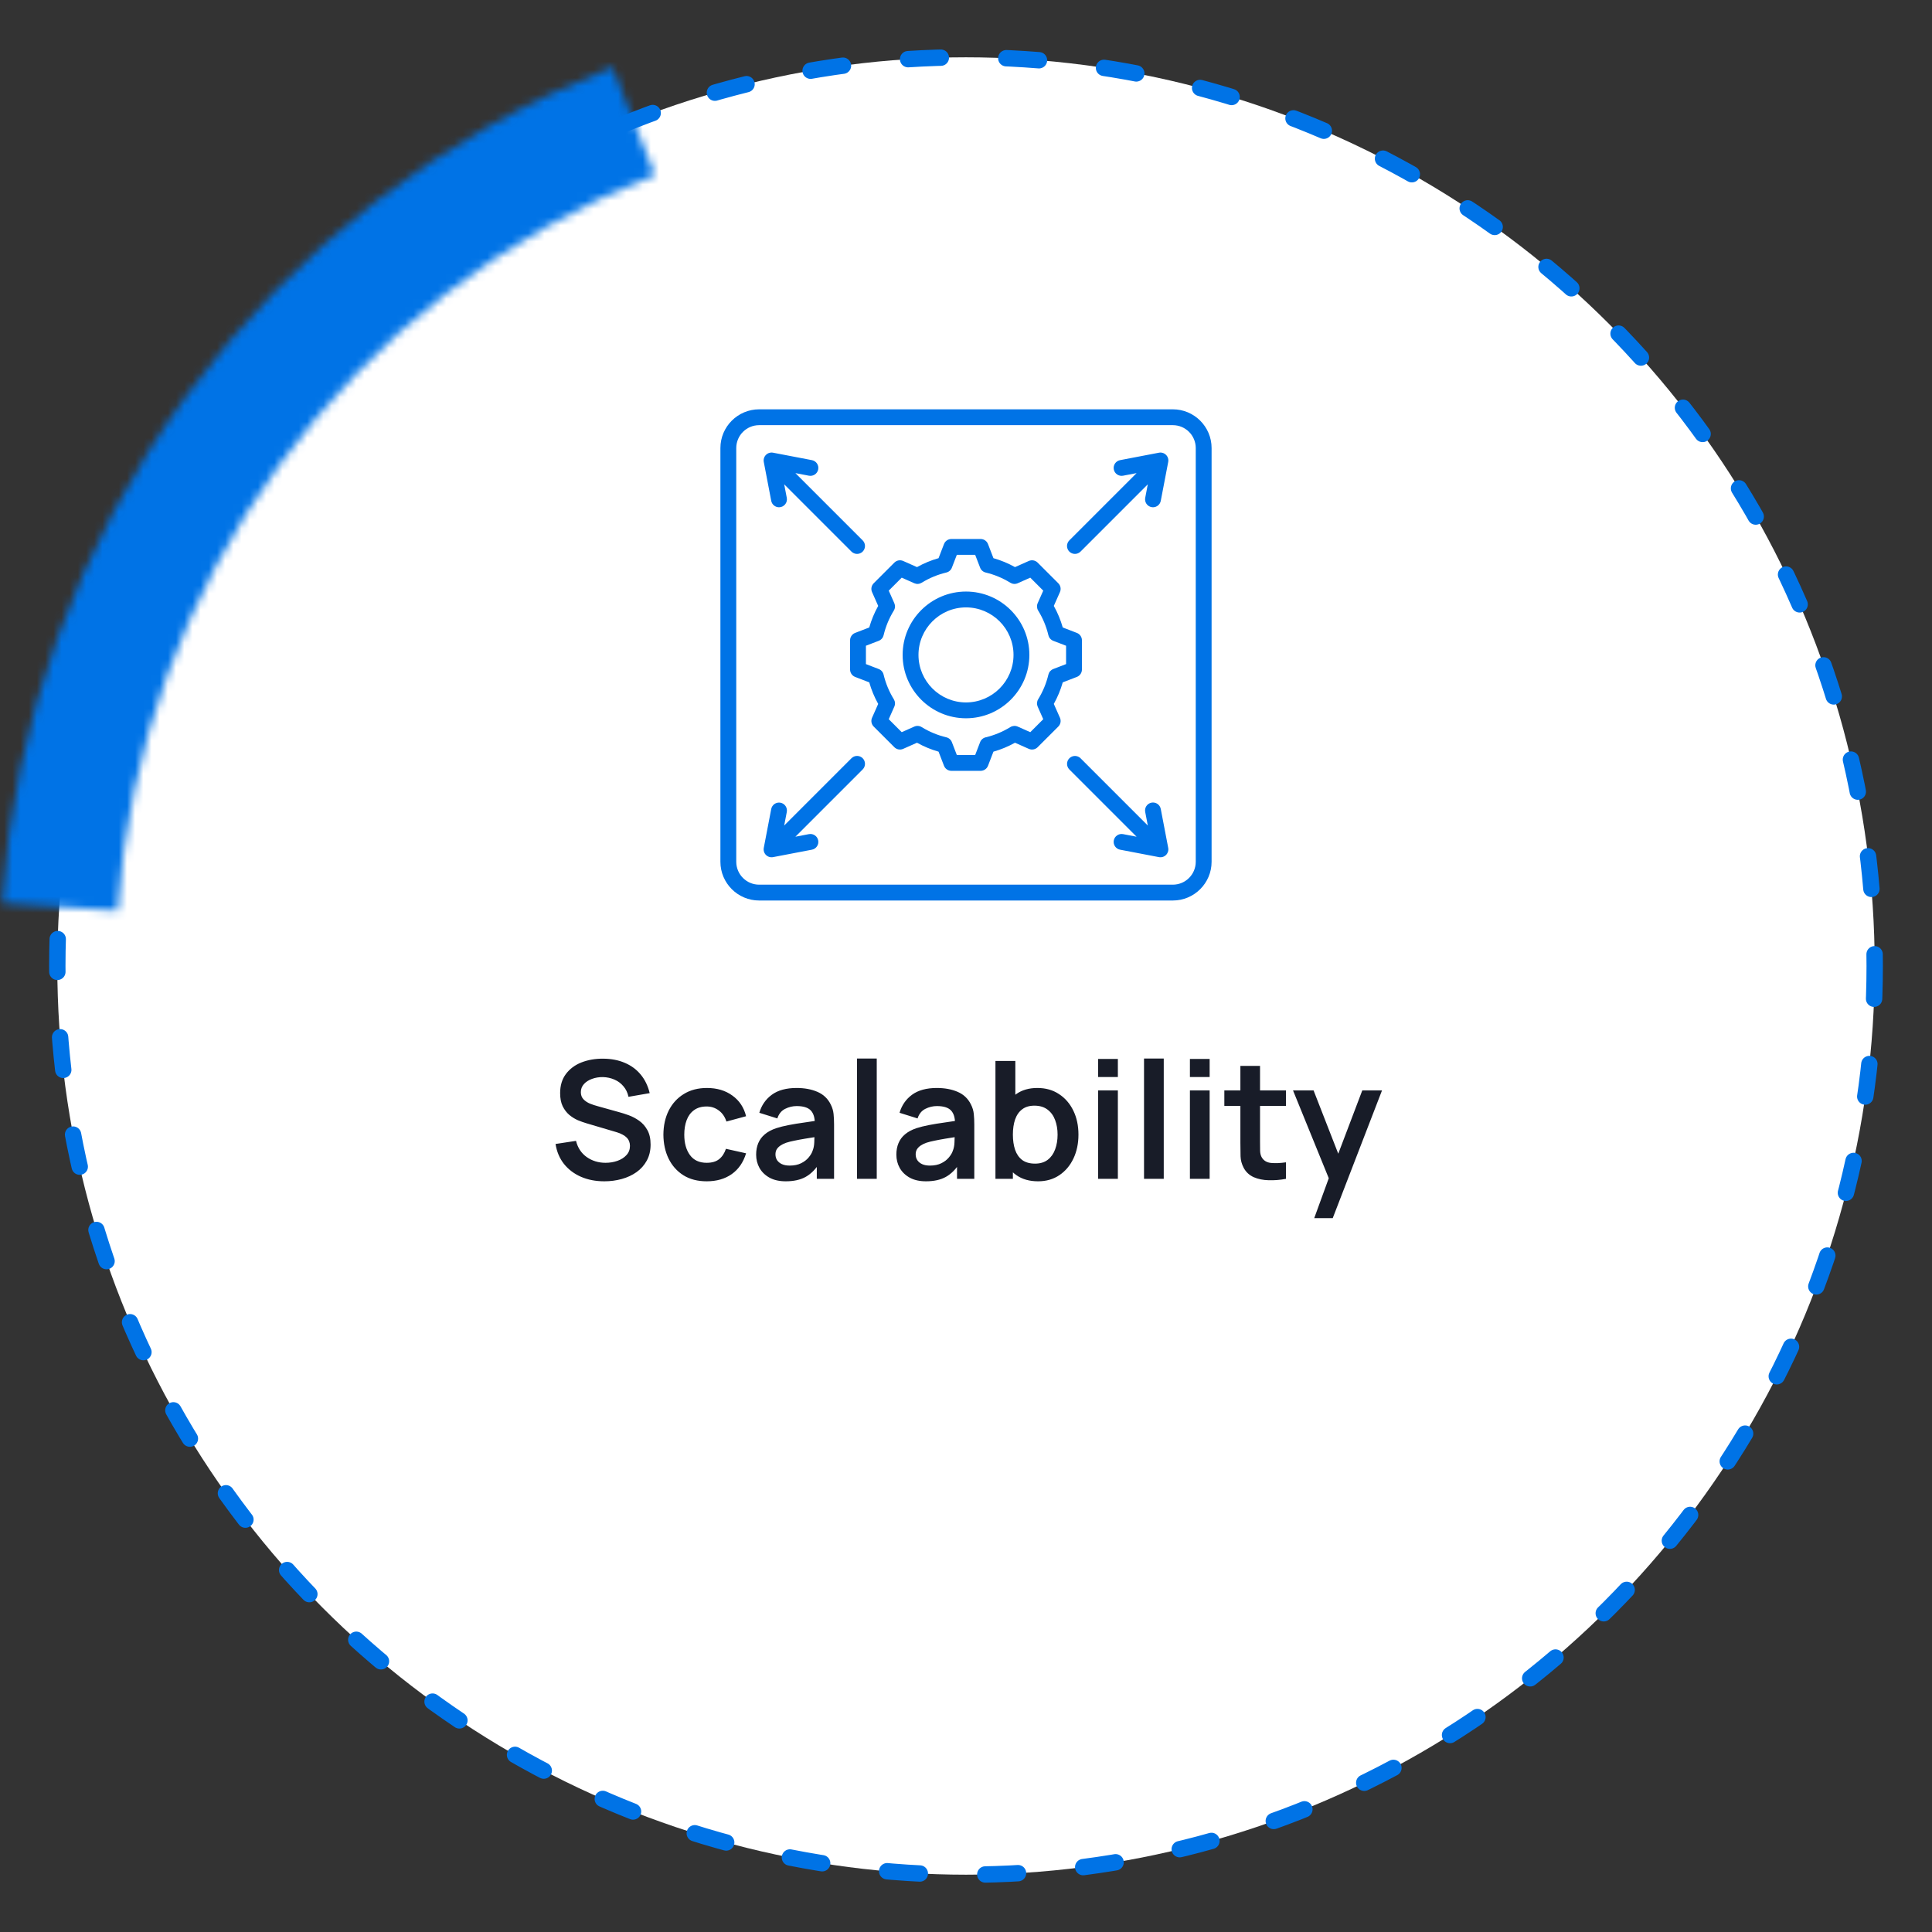
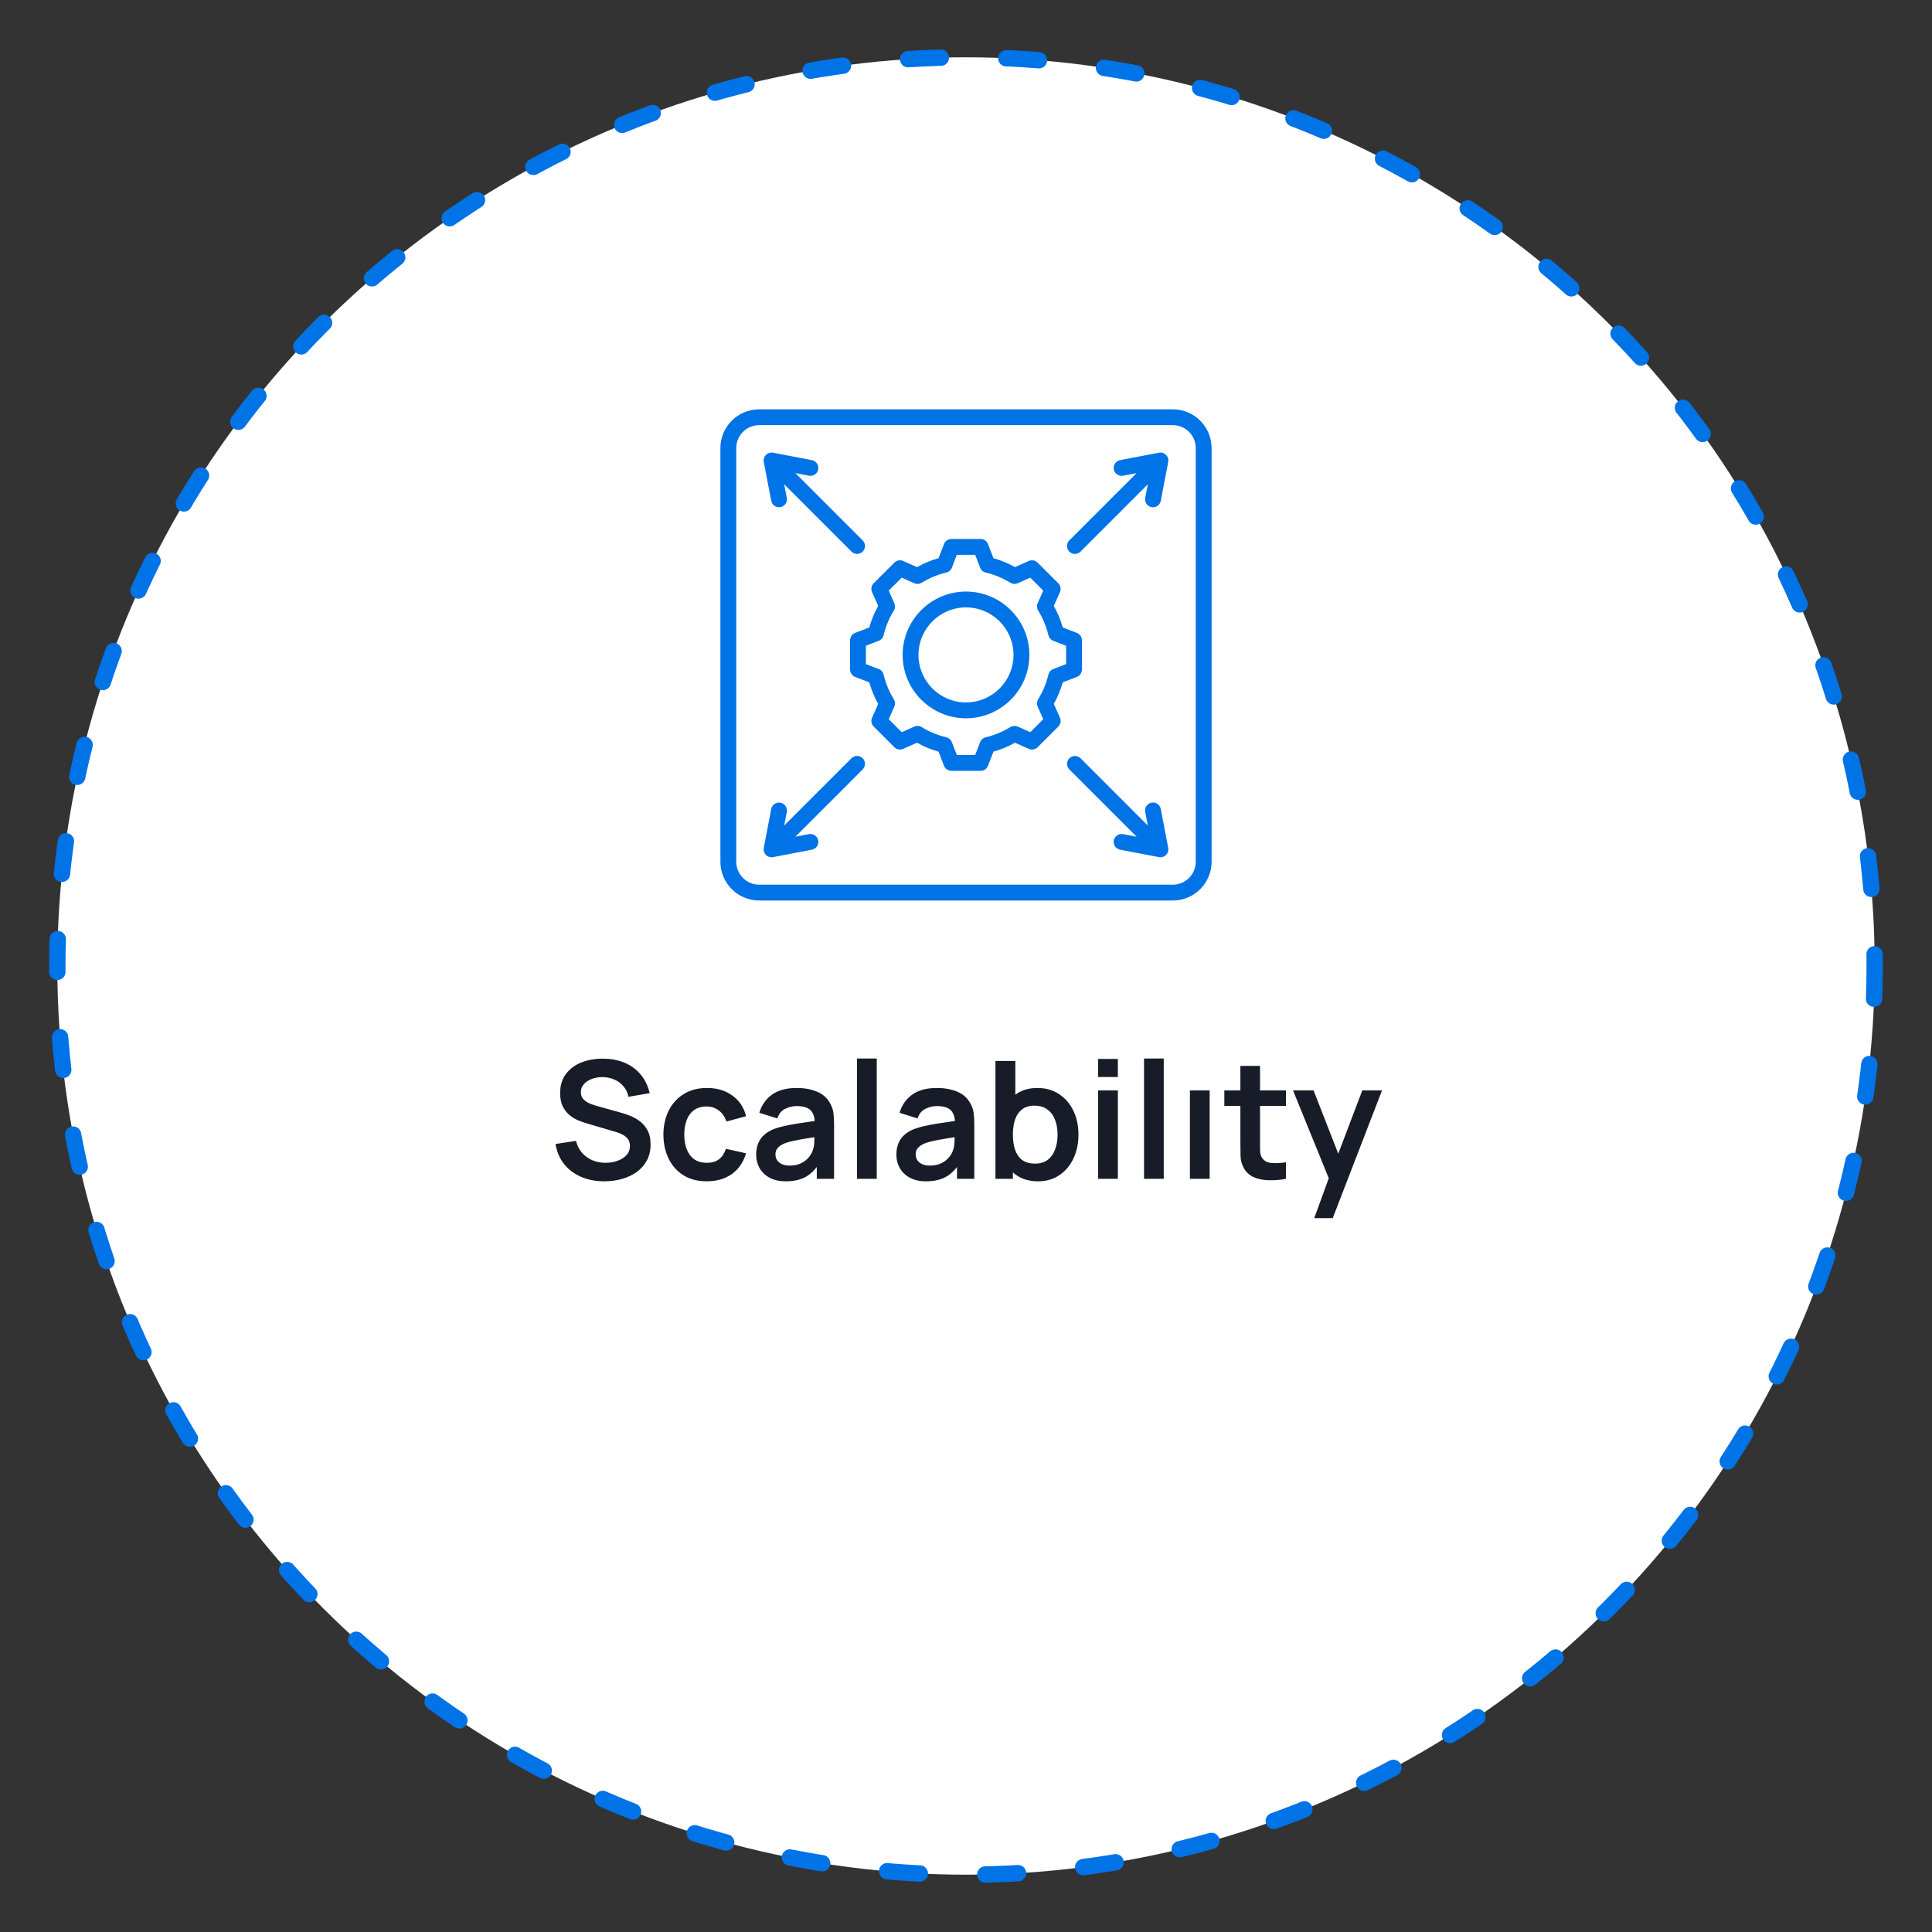
<svg xmlns="http://www.w3.org/2000/svg" width="236" height="236" viewBox="0 0 236 236" fill="none">
  <rect x="0" y="0" width="236" height="236" fill="#333333" stroke="none" />
  <circle cx="118" cy="118" r="111" fill="white" stroke="#0073E6" stroke-width="2" stroke-linecap="round" stroke-linejoin="round" stroke-dasharray="4 8" />
  <mask id="path-2-inside-1_6367_4375" fill="white">
    <path d="M0.25 110.319C1.708 87.975 9.493 66.507 22.696 48.422C35.899 30.337 53.976 16.382 74.814 8.187L79.996 21.364C61.659 28.576 45.751 40.856 34.133 56.771C22.514 72.686 15.663 91.578 14.38 111.241L0.25 110.319Z" />
  </mask>
-   <path d="M0.25 110.319C1.708 87.975 9.493 66.507 22.696 48.422C35.899 30.337 53.976 16.382 74.814 8.187L79.996 21.364C61.659 28.576 45.751 40.856 34.133 56.771C22.514 72.686 15.663 91.578 14.38 111.241L0.25 110.319Z" stroke="#0073E6" stroke-width="32" mask="url(#path-2-inside-1_6367_4375)" />
  <path d="M143.268 50H92.732C90.123 50 88 52.123 88 54.732V105.268C88 107.877 90.123 110 92.732 110H143.268C145.877 110 148 107.877 148 105.268V54.732C148 52.123 145.877 50 143.268 50ZM146.065 105.268C146.065 106.81 144.81 108.065 143.268 108.065H92.732C91.19 108.065 89.936 106.81 89.936 105.268V54.732C89.936 53.19 91.19 51.935 92.732 51.935H143.268C144.81 51.935 146.065 53.19 146.065 54.732V105.268ZM105.378 92.621C105.468 92.711 105.539 92.818 105.588 92.936C105.637 93.053 105.662 93.179 105.662 93.306C105.662 93.433 105.637 93.559 105.588 93.676C105.539 93.794 105.468 93.9 105.378 93.99L97.16 102.208L98.814 101.891C99.338 101.791 99.846 102.135 99.946 102.66C99.97 102.784 99.969 102.913 99.944 103.037C99.918 103.162 99.868 103.28 99.797 103.385C99.725 103.49 99.634 103.58 99.528 103.65C99.421 103.72 99.303 103.768 99.178 103.792L94.431 104.701C94.276 104.731 94.116 104.722 93.965 104.676C93.814 104.63 93.676 104.547 93.564 104.435C93.453 104.324 93.37 104.186 93.324 104.035C93.277 103.884 93.269 103.724 93.298 103.569L94.208 98.822C94.231 98.697 94.28 98.578 94.35 98.472C94.419 98.366 94.51 98.275 94.615 98.203C94.72 98.132 94.838 98.082 94.962 98.056C95.087 98.031 95.215 98.03 95.34 98.054C95.465 98.078 95.584 98.126 95.69 98.196C95.796 98.266 95.887 98.356 95.959 98.461C96.03 98.566 96.08 98.684 96.106 98.808C96.131 98.933 96.132 99.061 96.109 99.186L95.792 100.839L104.01 92.621C104.191 92.44 104.437 92.338 104.694 92.338C104.951 92.338 105.197 92.44 105.378 92.621ZM93.299 56.431C93.269 56.276 93.278 56.116 93.324 55.965C93.371 55.814 93.453 55.676 93.565 55.565C93.677 55.453 93.814 55.37 93.965 55.324C94.116 55.278 94.276 55.269 94.431 55.298L99.178 56.208C99.303 56.232 99.422 56.28 99.528 56.35C99.634 56.419 99.725 56.51 99.797 56.615C99.868 56.72 99.918 56.838 99.944 56.963C99.969 57.087 99.97 57.215 99.946 57.34C99.846 57.865 99.339 58.209 98.814 58.109L97.161 57.792L105.378 66.01C105.56 66.191 105.662 66.438 105.662 66.694C105.662 66.951 105.56 67.197 105.378 67.379C105.197 67.56 104.951 67.662 104.694 67.662C104.437 67.662 104.191 67.56 104.01 67.379L95.792 59.16L96.109 60.814C96.136 60.954 96.131 61.098 96.096 61.236C96.06 61.374 95.995 61.503 95.904 61.613C95.813 61.723 95.699 61.811 95.57 61.872C95.441 61.932 95.3 61.964 95.157 61.964C94.932 61.963 94.715 61.885 94.541 61.741C94.368 61.598 94.25 61.399 94.208 61.178L93.299 56.431ZM142.435 55.565C142.547 55.676 142.63 55.814 142.676 55.965C142.723 56.116 142.731 56.276 142.701 56.431L141.792 61.178C141.744 61.43 141.597 61.653 141.385 61.797C141.173 61.941 140.912 61.995 140.66 61.946C140.535 61.922 140.416 61.874 140.31 61.804C140.204 61.734 140.112 61.644 140.041 61.539C139.97 61.434 139.92 61.316 139.894 61.191C139.868 61.067 139.867 60.939 139.891 60.814L140.208 59.161L131.99 67.379C131.801 67.567 131.554 67.662 131.306 67.662C131.058 67.662 130.811 67.567 130.622 67.379C130.532 67.289 130.46 67.182 130.412 67.064C130.363 66.947 130.338 66.821 130.338 66.694C130.338 66.567 130.363 66.441 130.412 66.324C130.46 66.206 130.532 66.1 130.622 66.01L138.839 57.792L137.186 58.109C136.661 58.209 136.154 57.865 136.054 57.34C136.03 57.215 136.031 57.087 136.056 56.963C136.082 56.838 136.132 56.72 136.203 56.615C136.275 56.51 136.366 56.42 136.472 56.35C136.578 56.28 136.697 56.232 136.822 56.208L141.569 55.299C141.724 55.269 141.884 55.278 142.035 55.324C142.186 55.37 142.324 55.453 142.435 55.565ZM142.701 103.569C142.731 103.724 142.722 103.884 142.676 104.035C142.629 104.186 142.547 104.324 142.435 104.435C142.323 104.547 142.186 104.63 142.035 104.676C141.884 104.722 141.724 104.731 141.569 104.701L136.822 103.792C136.697 103.768 136.578 103.72 136.472 103.65C136.366 103.58 136.275 103.49 136.203 103.385C136.132 103.28 136.082 103.162 136.056 103.037C136.031 102.913 136.03 102.785 136.054 102.66C136.154 102.135 136.661 101.792 137.186 101.891L138.839 102.208L130.622 93.99C130.442 93.808 130.342 93.563 130.342 93.307C130.343 93.052 130.445 92.806 130.626 92.626C130.806 92.445 131.051 92.343 131.307 92.342C131.563 92.341 131.808 92.442 131.99 92.621L140.208 100.839L139.891 99.186C139.866 99.061 139.866 98.932 139.891 98.807C139.916 98.681 139.966 98.562 140.037 98.457C140.109 98.35 140.2 98.26 140.307 98.189C140.413 98.119 140.533 98.07 140.658 98.046C140.784 98.022 140.913 98.023 141.038 98.049C141.163 98.075 141.281 98.126 141.387 98.198C141.492 98.27 141.582 98.362 141.652 98.47C141.721 98.577 141.769 98.697 141.792 98.822L142.701 103.569ZM118 72.26C113.732 72.26 110.26 75.732 110.26 80C110.26 84.268 113.732 87.74 118 87.74C122.268 87.74 125.74 84.268 125.74 80C125.74 75.732 122.268 72.26 118 72.26ZM118 85.804C114.8 85.804 112.196 83.2 112.196 80C112.196 76.8 114.8 74.196 118 74.196C121.2 74.196 123.804 76.8 123.804 80C123.804 83.2 121.2 85.804 118 85.804ZM131.541 82.689C131.723 82.618 131.88 82.495 131.991 82.333C132.101 82.172 132.161 81.981 132.161 81.785V78.215C132.161 78.019 132.101 77.828 131.991 77.667C131.88 77.505 131.723 77.382 131.541 77.311L129.818 76.648C129.558 75.731 129.192 74.847 128.726 74.014L129.476 72.326C129.555 72.148 129.578 71.949 129.543 71.757C129.507 71.565 129.414 71.388 129.276 71.249L126.751 68.725C126.612 68.586 126.435 68.493 126.243 68.457C126.051 68.422 125.852 68.445 125.673 68.524L123.985 69.274C123.153 68.809 122.269 68.442 121.352 68.182L120.688 66.46C120.618 66.277 120.494 66.12 120.333 66.01C120.172 65.899 119.981 65.84 119.785 65.84H116.215C116.019 65.84 115.828 65.899 115.667 66.01C115.506 66.12 115.382 66.277 115.311 66.46L114.648 68.182C113.731 68.442 112.847 68.809 112.015 69.274L110.326 68.524C110.148 68.445 109.949 68.422 109.757 68.457C109.564 68.493 109.387 68.586 109.249 68.725L106.724 71.249C106.586 71.388 106.493 71.565 106.457 71.757C106.421 71.949 106.445 72.148 106.524 72.326L107.274 74.015C106.808 74.847 106.442 75.731 106.182 76.648L104.459 77.311C104.277 77.382 104.12 77.505 104.009 77.667C103.898 77.828 103.839 78.019 103.839 78.215V81.785C103.839 81.981 103.899 82.172 104.009 82.333C104.12 82.495 104.277 82.618 104.459 82.689L106.182 83.352C106.441 84.269 106.808 85.153 107.274 85.986L106.524 87.674C106.445 87.852 106.421 88.051 106.457 88.243C106.493 88.435 106.586 88.612 106.724 88.751L109.249 91.275C109.388 91.414 109.565 91.507 109.757 91.543C109.949 91.578 110.148 91.555 110.326 91.476L112.015 90.726C112.847 91.191 113.731 91.558 114.648 91.818L115.311 93.54C115.382 93.723 115.506 93.88 115.667 93.99C115.828 94.101 116.019 94.16 116.215 94.16H119.785C119.981 94.16 120.172 94.101 120.333 93.99C120.494 93.88 120.618 93.723 120.689 93.54L121.351 91.818C122.269 91.558 123.153 91.192 123.986 90.726L125.673 91.476C125.852 91.555 126.051 91.578 126.243 91.543C126.435 91.507 126.612 91.414 126.751 91.275L129.276 88.751C129.414 88.612 129.507 88.435 129.543 88.243C129.578 88.051 129.555 87.852 129.476 87.674L128.726 85.985C129.191 85.153 129.558 84.269 129.818 83.352L131.541 82.689ZM128.659 81.724C128.512 81.78 128.382 81.872 128.278 81.99C128.175 82.108 128.102 82.25 128.065 82.403C127.812 83.468 127.39 84.485 126.816 85.416C126.733 85.55 126.685 85.702 126.674 85.859C126.664 86.016 126.692 86.173 126.755 86.317L127.437 87.852L125.852 89.437L124.317 88.755C124.174 88.692 124.017 88.664 123.86 88.674C123.703 88.685 123.551 88.733 123.417 88.816C122.485 89.39 121.468 89.812 120.403 90.066C120.25 90.102 120.108 90.175 119.99 90.278C119.871 90.382 119.78 90.513 119.724 90.659L119.121 92.225H116.879L116.276 90.659C116.22 90.512 116.128 90.381 116.01 90.278C115.892 90.174 115.75 90.101 115.597 90.065C114.532 89.812 113.515 89.39 112.583 88.816C112.45 88.733 112.298 88.684 112.141 88.674C111.984 88.663 111.827 88.691 111.683 88.755L110.148 89.437L108.563 87.852L109.244 86.317C109.308 86.174 109.336 86.016 109.325 85.86C109.315 85.703 109.266 85.551 109.184 85.417C108.609 84.485 108.188 83.468 107.934 82.403C107.898 82.25 107.825 82.108 107.721 81.99C107.618 81.871 107.487 81.78 107.34 81.724L105.775 81.121V78.879L107.341 78.276C107.487 78.22 107.618 78.128 107.722 78.01C107.825 77.892 107.898 77.75 107.935 77.597C108.188 76.532 108.61 75.515 109.184 74.583C109.266 74.45 109.315 74.298 109.326 74.141C109.336 73.984 109.308 73.827 109.244 73.683L108.563 72.148L110.148 70.563L111.683 71.245C111.827 71.309 111.984 71.337 112.141 71.326C112.298 71.316 112.449 71.267 112.583 71.184C113.515 70.61 114.532 70.188 115.597 69.935C115.75 69.899 115.892 69.826 116.01 69.722C116.128 69.619 116.22 69.488 116.276 69.341L116.879 67.775H119.121L119.724 69.341C119.78 69.488 119.871 69.619 119.99 69.722C120.108 69.826 120.25 69.899 120.403 69.935C121.467 70.188 122.485 70.61 123.416 71.184C123.55 71.267 123.702 71.316 123.859 71.326C124.016 71.337 124.173 71.309 124.316 71.245L125.851 70.563L127.437 72.148L126.755 73.683C126.691 73.826 126.664 73.984 126.674 74.14C126.685 74.297 126.733 74.449 126.816 74.583C127.39 75.515 127.812 76.532 128.065 77.597C128.102 77.75 128.175 77.892 128.278 78.01C128.382 78.129 128.513 78.22 128.659 78.276L130.225 78.879V81.121L128.659 81.724Z" fill="#0073E6" />
-   <path d="M73.822 144.3C72.769 144.3 71.819 144.117 70.972 143.75C70.132 143.383 69.439 142.86 68.892 142.18C68.352 141.493 68.008 140.68 67.862 139.74L70.362 139.36C70.575 140.213 71.012 140.873 71.672 141.34C72.338 141.807 73.105 142.04 73.972 142.04C74.485 142.04 74.969 141.96 75.422 141.8C75.875 141.64 76.242 141.407 76.522 141.1C76.808 140.793 76.952 140.417 76.952 139.97C76.952 139.77 76.918 139.587 76.852 139.42C76.785 139.247 76.685 139.093 76.552 138.96C76.425 138.827 76.258 138.707 76.052 138.6C75.852 138.487 75.618 138.39 75.352 138.31L71.632 137.21C71.312 137.117 70.965 136.993 70.592 136.84C70.225 136.68 69.875 136.463 69.542 136.19C69.215 135.91 68.945 135.557 68.732 135.13C68.525 134.697 68.422 134.163 68.422 133.53C68.422 132.603 68.655 131.827 69.122 131.2C69.595 130.567 70.228 130.093 71.022 129.78C71.822 129.467 72.709 129.313 73.682 129.32C74.668 129.327 75.549 129.497 76.322 129.83C77.095 130.157 77.742 130.633 78.262 131.26C78.782 131.887 79.148 132.643 79.362 133.53L76.772 133.98C76.665 133.473 76.459 133.043 76.152 132.69C75.852 132.33 75.482 132.057 75.042 131.87C74.609 131.683 74.145 131.583 73.652 131.57C73.172 131.563 72.725 131.637 72.312 131.79C71.905 131.937 71.575 132.15 71.322 132.43C71.075 132.71 70.952 133.037 70.952 133.41C70.952 133.763 71.058 134.053 71.272 134.28C71.485 134.5 71.749 134.677 72.062 134.81C72.382 134.937 72.705 135.043 73.032 135.13L75.612 135.85C75.965 135.943 76.362 136.07 76.802 136.23C77.242 136.39 77.665 136.613 78.072 136.9C78.478 137.187 78.812 137.563 79.072 138.03C79.338 138.497 79.472 139.09 79.472 139.81C79.472 140.557 79.315 141.213 79.002 141.78C78.695 142.34 78.278 142.807 77.752 143.18C77.225 143.553 76.622 143.833 75.942 144.02C75.269 144.207 74.562 144.3 73.822 144.3ZM86.326 144.3C85.213 144.3 84.263 144.053 83.476 143.56C82.69 143.06 82.086 142.38 81.666 141.52C81.253 140.66 81.043 139.687 81.036 138.6C81.043 137.493 81.26 136.513 81.686 135.66C82.12 134.8 82.733 134.127 83.526 133.64C84.32 133.147 85.263 132.9 86.356 132.9C87.583 132.9 88.62 133.21 89.466 133.83C90.32 134.443 90.876 135.283 91.136 136.35L88.736 137C88.55 136.42 88.24 135.97 87.806 135.65C87.373 135.323 86.88 135.16 86.326 135.16C85.7 135.16 85.183 135.31 84.776 135.61C84.37 135.903 84.07 136.31 83.876 136.83C83.683 137.35 83.586 137.94 83.586 138.6C83.586 139.627 83.816 140.457 84.276 141.09C84.736 141.723 85.42 142.04 86.326 142.04C86.966 142.04 87.47 141.893 87.836 141.6C88.21 141.307 88.49 140.883 88.676 140.33L91.136 140.88C90.803 141.98 90.22 142.827 89.386 143.42C88.553 144.007 87.533 144.3 86.326 144.3ZM95.984 144.3C95.204 144.3 94.544 144.153 94.004 143.86C93.465 143.56 93.055 143.163 92.775 142.67C92.501 142.177 92.365 141.633 92.365 141.04C92.365 140.52 92.451 140.053 92.624 139.64C92.798 139.22 93.064 138.86 93.424 138.56C93.784 138.253 94.251 138.003 94.825 137.81C95.258 137.67 95.764 137.543 96.344 137.43C96.931 137.317 97.564 137.213 98.245 137.12C98.931 137.02 99.648 136.913 100.394 136.8L99.534 137.29C99.541 136.543 99.374 135.993 99.034 135.64C98.695 135.287 98.121 135.11 97.314 135.11C96.828 135.11 96.358 135.223 95.904 135.45C95.451 135.677 95.135 136.067 94.954 136.62L92.754 135.93C93.021 135.017 93.528 134.283 94.275 133.73C95.028 133.177 96.041 132.9 97.314 132.9C98.275 132.9 99.118 133.057 99.844 133.37C100.578 133.683 101.121 134.197 101.474 134.91C101.668 135.29 101.784 135.68 101.824 136.08C101.864 136.473 101.884 136.903 101.884 137.37V144H99.775V141.66L100.124 142.04C99.638 142.82 99.068 143.393 98.415 143.76C97.768 144.12 96.958 144.3 95.984 144.3ZM96.465 142.38C97.011 142.38 97.478 142.283 97.865 142.09C98.251 141.897 98.558 141.66 98.784 141.38C99.018 141.1 99.174 140.837 99.254 140.59C99.381 140.283 99.451 139.933 99.465 139.54C99.484 139.14 99.495 138.817 99.495 138.57L100.234 138.79C99.508 138.903 98.885 139.003 98.365 139.09C97.844 139.177 97.398 139.26 97.025 139.34C96.651 139.413 96.321 139.497 96.034 139.59C95.754 139.69 95.518 139.807 95.325 139.94C95.131 140.073 94.981 140.227 94.874 140.4C94.775 140.573 94.725 140.777 94.725 141.01C94.725 141.277 94.791 141.513 94.924 141.72C95.058 141.92 95.251 142.08 95.504 142.2C95.764 142.32 96.085 142.38 96.465 142.38ZM104.688 144V129.3H107.098V144H104.688ZM113.113 144.3C112.333 144.3 111.673 144.153 111.133 143.86C110.593 143.56 110.183 143.163 109.903 142.67C109.63 142.177 109.493 141.633 109.493 141.04C109.493 140.52 109.58 140.053 109.753 139.64C109.927 139.22 110.193 138.86 110.553 138.56C110.913 138.253 111.38 138.003 111.953 137.81C112.387 137.67 112.893 137.543 113.473 137.43C114.06 137.317 114.693 137.213 115.373 137.12C116.06 137.02 116.777 136.913 117.523 136.8L116.663 137.29C116.67 136.543 116.503 135.993 116.163 135.64C115.823 135.287 115.25 135.11 114.443 135.11C113.957 135.11 113.487 135.223 113.033 135.45C112.58 135.677 112.263 136.067 112.083 136.62L109.883 135.93C110.15 135.017 110.657 134.283 111.403 133.73C112.157 133.177 113.17 132.9 114.443 132.9C115.403 132.9 116.247 133.057 116.973 133.37C117.707 133.683 118.25 134.197 118.603 134.91C118.797 135.29 118.913 135.68 118.953 136.08C118.993 136.473 119.013 136.903 119.013 137.37V144H116.903V141.66L117.253 142.04C116.767 142.82 116.197 143.393 115.543 143.76C114.897 144.12 114.087 144.3 113.113 144.3ZM113.593 142.38C114.14 142.38 114.607 142.283 114.993 142.09C115.38 141.897 115.687 141.66 115.913 141.38C116.147 141.1 116.303 140.837 116.383 140.59C116.51 140.283 116.58 139.933 116.593 139.54C116.613 139.14 116.623 138.817 116.623 138.57L117.363 138.79C116.637 138.903 116.013 139.003 115.493 139.09C114.973 139.177 114.527 139.26 114.153 139.34C113.78 139.413 113.45 139.497 113.163 139.59C112.883 139.69 112.647 139.807 112.453 139.94C112.26 140.073 112.11 140.227 112.003 140.4C111.903 140.573 111.853 140.777 111.853 141.01C111.853 141.277 111.92 141.513 112.053 141.72C112.187 141.92 112.38 142.08 112.633 142.2C112.893 142.32 113.213 142.38 113.593 142.38ZM126.807 144.3C125.753 144.3 124.87 144.05 124.157 143.55C123.443 143.05 122.907 142.37 122.547 141.51C122.187 140.643 122.007 139.673 122.007 138.6C122.007 137.513 122.187 136.54 122.547 135.68C122.907 134.82 123.433 134.143 124.127 133.65C124.827 133.15 125.69 132.9 126.717 132.9C127.737 132.9 128.62 133.15 129.367 133.65C130.12 134.143 130.703 134.82 131.117 135.68C131.53 136.533 131.737 137.507 131.737 138.6C131.737 139.68 131.533 140.65 131.127 141.51C130.72 142.37 130.147 143.05 129.407 143.55C128.667 144.05 127.8 144.3 126.807 144.3ZM121.597 144V129.6H124.027V136.42H123.727V144H121.597ZM126.437 142.14C127.063 142.14 127.58 141.983 127.987 141.67C128.393 141.357 128.693 140.933 128.887 140.4C129.087 139.86 129.187 139.26 129.187 138.6C129.187 137.947 129.087 137.353 128.887 136.82C128.687 136.28 128.377 135.853 127.957 135.54C127.537 135.22 127.003 135.06 126.357 135.06C125.743 135.06 125.243 135.21 124.857 135.51C124.47 135.803 124.183 136.217 123.997 136.75C123.817 137.277 123.727 137.893 123.727 138.6C123.727 139.3 123.817 139.917 123.997 140.45C124.183 140.983 124.473 141.4 124.867 141.7C125.267 141.993 125.79 142.14 126.437 142.14ZM134.141 131.56V129.35H136.551V131.56H134.141ZM134.141 144V133.2H136.551V144H134.141ZM139.746 144V129.3H142.156V144H139.746ZM145.352 131.56V129.35H147.762V131.56H145.352ZM145.352 144V133.2H147.762V144H145.352ZM157.087 144C156.374 144.133 155.674 144.19 154.987 144.17C154.307 144.157 153.697 144.033 153.157 143.8C152.617 143.56 152.207 143.183 151.927 142.67C151.681 142.203 151.551 141.727 151.537 141.24C151.524 140.753 151.517 140.203 151.517 139.59V130.2H153.917V139.45C153.917 139.883 153.921 140.263 153.927 140.59C153.941 140.917 154.011 141.183 154.137 141.39C154.377 141.79 154.761 142.013 155.287 142.06C155.814 142.107 156.414 142.08 157.087 141.98V144ZM149.557 135.09V133.2H157.087V135.09H149.557ZM160.537 148.8L162.617 143.09L162.657 144.77L157.947 133.2H160.457L163.797 141.76H163.157L166.407 133.2H168.817L162.797 148.8H160.537Z" fill="#181C28" />
+   <path d="M73.822 144.3C72.769 144.3 71.819 144.117 70.972 143.75C70.132 143.383 69.439 142.86 68.892 142.18C68.352 141.493 68.008 140.68 67.862 139.74L70.362 139.36C70.575 140.213 71.012 140.873 71.672 141.34C72.338 141.807 73.105 142.04 73.972 142.04C74.485 142.04 74.969 141.96 75.422 141.8C75.875 141.64 76.242 141.407 76.522 141.1C76.808 140.793 76.952 140.417 76.952 139.97C76.952 139.77 76.918 139.587 76.852 139.42C76.785 139.247 76.685 139.093 76.552 138.96C76.425 138.827 76.258 138.707 76.052 138.6C75.852 138.487 75.618 138.39 75.352 138.31L71.632 137.21C71.312 137.117 70.965 136.993 70.592 136.84C70.225 136.68 69.875 136.463 69.542 136.19C69.215 135.91 68.945 135.557 68.732 135.13C68.525 134.697 68.422 134.163 68.422 133.53C68.422 132.603 68.655 131.827 69.122 131.2C69.595 130.567 70.228 130.093 71.022 129.78C71.822 129.467 72.709 129.313 73.682 129.32C74.668 129.327 75.549 129.497 76.322 129.83C77.095 130.157 77.742 130.633 78.262 131.26C78.782 131.887 79.148 132.643 79.362 133.53L76.772 133.98C76.665 133.473 76.459 133.043 76.152 132.69C75.852 132.33 75.482 132.057 75.042 131.87C74.609 131.683 74.145 131.583 73.652 131.57C73.172 131.563 72.725 131.637 72.312 131.79C71.905 131.937 71.575 132.15 71.322 132.43C71.075 132.71 70.952 133.037 70.952 133.41C70.952 133.763 71.058 134.053 71.272 134.28C71.485 134.5 71.749 134.677 72.062 134.81C72.382 134.937 72.705 135.043 73.032 135.13L75.612 135.85C75.965 135.943 76.362 136.07 76.802 136.23C77.242 136.39 77.665 136.613 78.072 136.9C78.478 137.187 78.812 137.563 79.072 138.03C79.338 138.497 79.472 139.09 79.472 139.81C79.472 140.557 79.315 141.213 79.002 141.78C78.695 142.34 78.278 142.807 77.752 143.18C77.225 143.553 76.622 143.833 75.942 144.02C75.269 144.207 74.562 144.3 73.822 144.3ZM86.326 144.3C85.213 144.3 84.263 144.053 83.476 143.56C82.69 143.06 82.086 142.38 81.666 141.52C81.253 140.66 81.043 139.687 81.036 138.6C81.043 137.493 81.26 136.513 81.686 135.66C82.12 134.8 82.733 134.127 83.526 133.64C84.32 133.147 85.263 132.9 86.356 132.9C87.583 132.9 88.62 133.21 89.466 133.83C90.32 134.443 90.876 135.283 91.136 136.35L88.736 137C88.55 136.42 88.24 135.97 87.806 135.65C87.373 135.323 86.88 135.16 86.326 135.16C85.7 135.16 85.183 135.31 84.776 135.61C84.37 135.903 84.07 136.31 83.876 136.83C83.683 137.35 83.586 137.94 83.586 138.6C83.586 139.627 83.816 140.457 84.276 141.09C84.736 141.723 85.42 142.04 86.326 142.04C86.966 142.04 87.47 141.893 87.836 141.6C88.21 141.307 88.49 140.883 88.676 140.33L91.136 140.88C90.803 141.98 90.22 142.827 89.386 143.42C88.553 144.007 87.533 144.3 86.326 144.3ZM95.984 144.3C95.204 144.3 94.544 144.153 94.004 143.86C93.465 143.56 93.055 143.163 92.775 142.67C92.501 142.177 92.365 141.633 92.365 141.04C92.365 140.52 92.451 140.053 92.624 139.64C92.798 139.22 93.064 138.86 93.424 138.56C93.784 138.253 94.251 138.003 94.825 137.81C95.258 137.67 95.764 137.543 96.344 137.43C96.931 137.317 97.564 137.213 98.245 137.12C98.931 137.02 99.648 136.913 100.394 136.8L99.534 137.29C99.541 136.543 99.374 135.993 99.034 135.64C98.695 135.287 98.121 135.11 97.314 135.11C96.828 135.11 96.358 135.223 95.904 135.45C95.451 135.677 95.135 136.067 94.954 136.62L92.754 135.93C93.021 135.017 93.528 134.283 94.275 133.73C95.028 133.177 96.041 132.9 97.314 132.9C98.275 132.9 99.118 133.057 99.844 133.37C100.578 133.683 101.121 134.197 101.474 134.91C101.668 135.29 101.784 135.68 101.824 136.08C101.864 136.473 101.884 136.903 101.884 137.37V144H99.775V141.66L100.124 142.04C99.638 142.82 99.068 143.393 98.415 143.76C97.768 144.12 96.958 144.3 95.984 144.3ZM96.465 142.38C97.011 142.38 97.478 142.283 97.865 142.09C98.251 141.897 98.558 141.66 98.784 141.38C99.018 141.1 99.174 140.837 99.254 140.59C99.381 140.283 99.451 139.933 99.465 139.54C99.484 139.14 99.495 138.817 99.495 138.57L100.234 138.79C99.508 138.903 98.885 139.003 98.365 139.09C97.844 139.177 97.398 139.26 97.025 139.34C96.651 139.413 96.321 139.497 96.034 139.59C95.754 139.69 95.518 139.807 95.325 139.94C95.131 140.073 94.981 140.227 94.874 140.4C94.775 140.573 94.725 140.777 94.725 141.01C94.725 141.277 94.791 141.513 94.924 141.72C95.058 141.92 95.251 142.08 95.504 142.2C95.764 142.32 96.085 142.38 96.465 142.38ZM104.688 144V129.3H107.098V144H104.688ZM113.113 144.3C112.333 144.3 111.673 144.153 111.133 143.86C110.593 143.56 110.183 143.163 109.903 142.67C109.63 142.177 109.493 141.633 109.493 141.04C109.493 140.52 109.58 140.053 109.753 139.64C109.927 139.22 110.193 138.86 110.553 138.56C110.913 138.253 111.38 138.003 111.953 137.81C112.387 137.67 112.893 137.543 113.473 137.43C114.06 137.317 114.693 137.213 115.373 137.12C116.06 137.02 116.777 136.913 117.523 136.8L116.663 137.29C116.67 136.543 116.503 135.993 116.163 135.64C115.823 135.287 115.25 135.11 114.443 135.11C113.957 135.11 113.487 135.223 113.033 135.45C112.58 135.677 112.263 136.067 112.083 136.62L109.883 135.93C110.15 135.017 110.657 134.283 111.403 133.73C112.157 133.177 113.17 132.9 114.443 132.9C115.403 132.9 116.247 133.057 116.973 133.37C117.707 133.683 118.25 134.197 118.603 134.91C118.797 135.29 118.913 135.68 118.953 136.08C118.993 136.473 119.013 136.903 119.013 137.37V144H116.903V141.66L117.253 142.04C116.767 142.82 116.197 143.393 115.543 143.76C114.897 144.12 114.087 144.3 113.113 144.3ZM113.593 142.38C114.14 142.38 114.607 142.283 114.993 142.09C115.38 141.897 115.687 141.66 115.913 141.38C116.147 141.1 116.303 140.837 116.383 140.59C116.51 140.283 116.58 139.933 116.593 139.54C116.613 139.14 116.623 138.817 116.623 138.57L117.363 138.79C116.637 138.903 116.013 139.003 115.493 139.09C114.973 139.177 114.527 139.26 114.153 139.34C113.78 139.413 113.45 139.497 113.163 139.59C112.883 139.69 112.647 139.807 112.453 139.94C112.26 140.073 112.11 140.227 112.003 140.4C111.903 140.573 111.853 140.777 111.853 141.01C111.853 141.277 111.92 141.513 112.053 141.72C112.187 141.92 112.38 142.08 112.633 142.2C112.893 142.32 113.213 142.38 113.593 142.38ZM126.807 144.3C125.753 144.3 124.87 144.05 124.157 143.55C123.443 143.05 122.907 142.37 122.547 141.51C122.187 140.643 122.007 139.673 122.007 138.6C122.007 137.513 122.187 136.54 122.547 135.68C122.907 134.82 123.433 134.143 124.127 133.65C124.827 133.15 125.69 132.9 126.717 132.9C127.737 132.9 128.62 133.15 129.367 133.65C130.12 134.143 130.703 134.82 131.117 135.68C131.53 136.533 131.737 137.507 131.737 138.6C131.737 139.68 131.533 140.65 131.127 141.51C130.72 142.37 130.147 143.05 129.407 143.55C128.667 144.05 127.8 144.3 126.807 144.3ZM121.597 144V129.6H124.027V136.42H123.727V144H121.597ZM126.437 142.14C127.063 142.14 127.58 141.983 127.987 141.67C128.393 141.357 128.693 140.933 128.887 140.4C129.087 139.86 129.187 139.26 129.187 138.6C129.187 137.947 129.087 137.353 128.887 136.82C128.687 136.28 128.377 135.853 127.957 135.54C127.537 135.22 127.003 135.06 126.357 135.06C125.743 135.06 125.243 135.21 124.857 135.51C124.47 135.803 124.183 136.217 123.997 136.75C123.817 137.277 123.727 137.893 123.727 138.6C123.727 139.3 123.817 139.917 123.997 140.45C124.183 140.983 124.473 141.4 124.867 141.7C125.267 141.993 125.79 142.14 126.437 142.14ZM134.141 131.56V129.35H136.551V131.56H134.141ZM134.141 144V133.2H136.551V144H134.141ZM139.746 144V129.3H142.156V144H139.746ZM145.352 131.56V129.35H147.762H145.352ZM145.352 144V133.2H147.762V144H145.352ZM157.087 144C156.374 144.133 155.674 144.19 154.987 144.17C154.307 144.157 153.697 144.033 153.157 143.8C152.617 143.56 152.207 143.183 151.927 142.67C151.681 142.203 151.551 141.727 151.537 141.24C151.524 140.753 151.517 140.203 151.517 139.59V130.2H153.917V139.45C153.917 139.883 153.921 140.263 153.927 140.59C153.941 140.917 154.011 141.183 154.137 141.39C154.377 141.79 154.761 142.013 155.287 142.06C155.814 142.107 156.414 142.08 157.087 141.98V144ZM149.557 135.09V133.2H157.087V135.09H149.557ZM160.537 148.8L162.617 143.09L162.657 144.77L157.947 133.2H160.457L163.797 141.76H163.157L166.407 133.2H168.817L162.797 148.8H160.537Z" fill="#181C28" />
</svg>